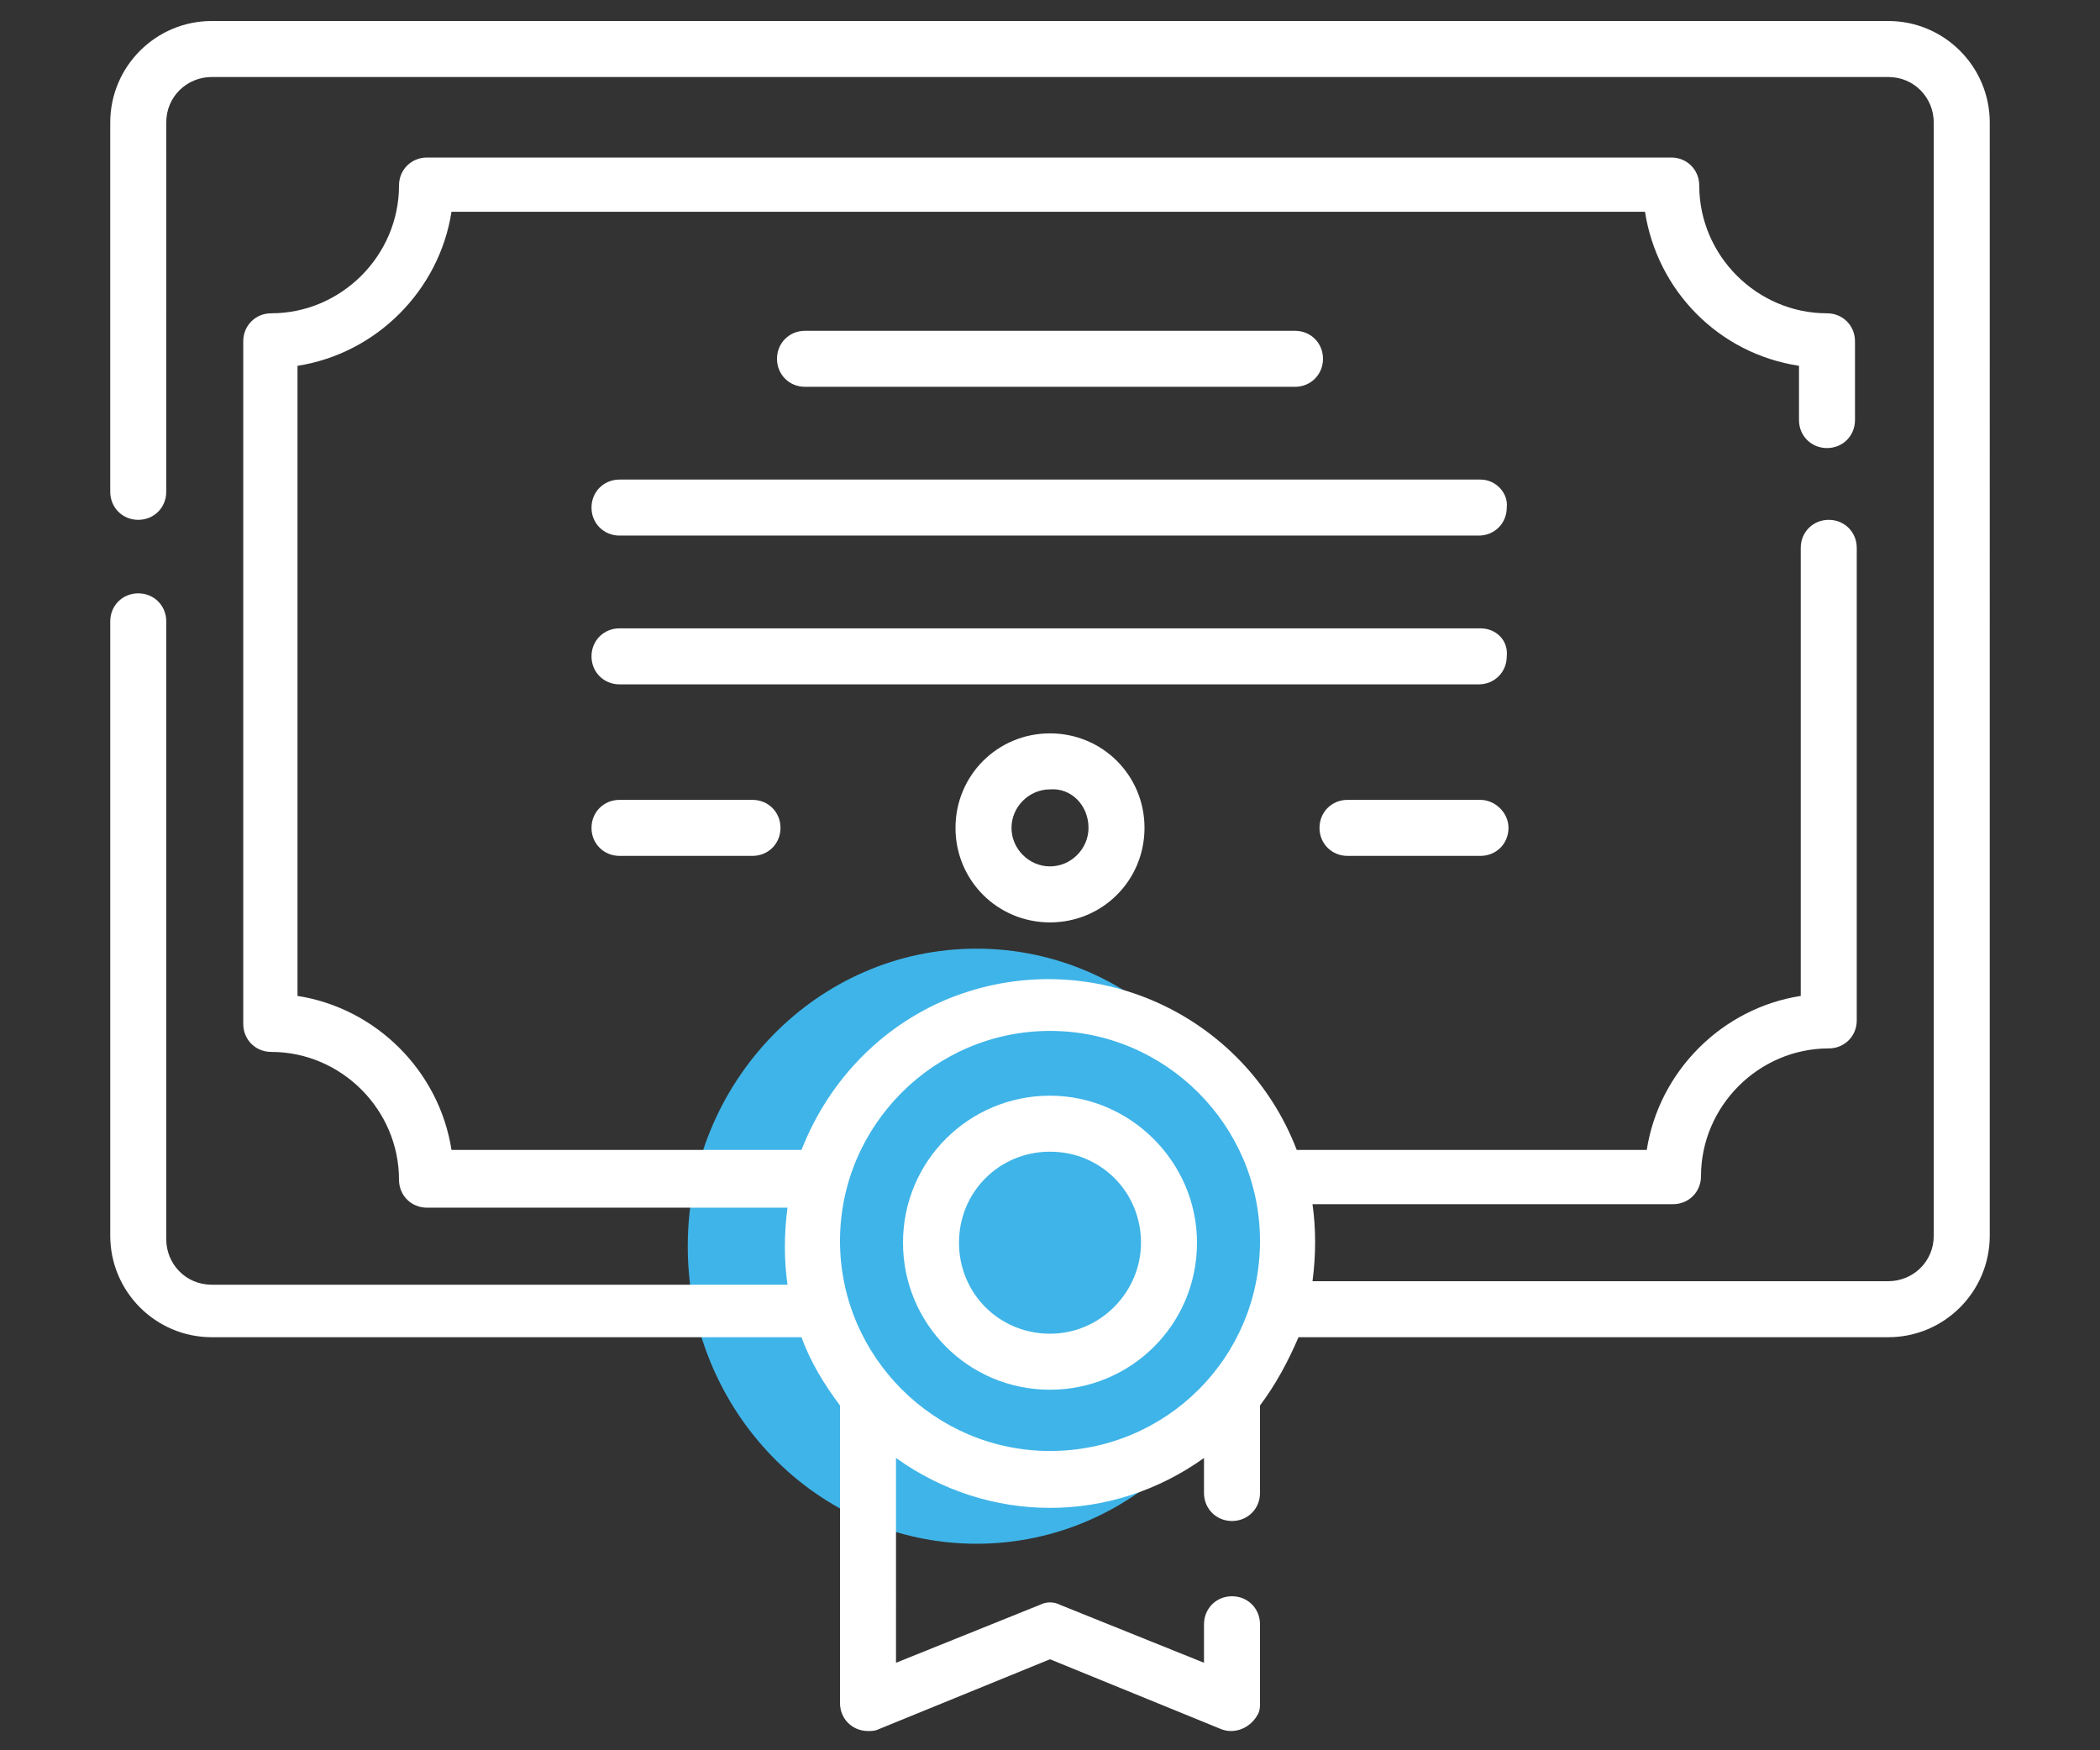
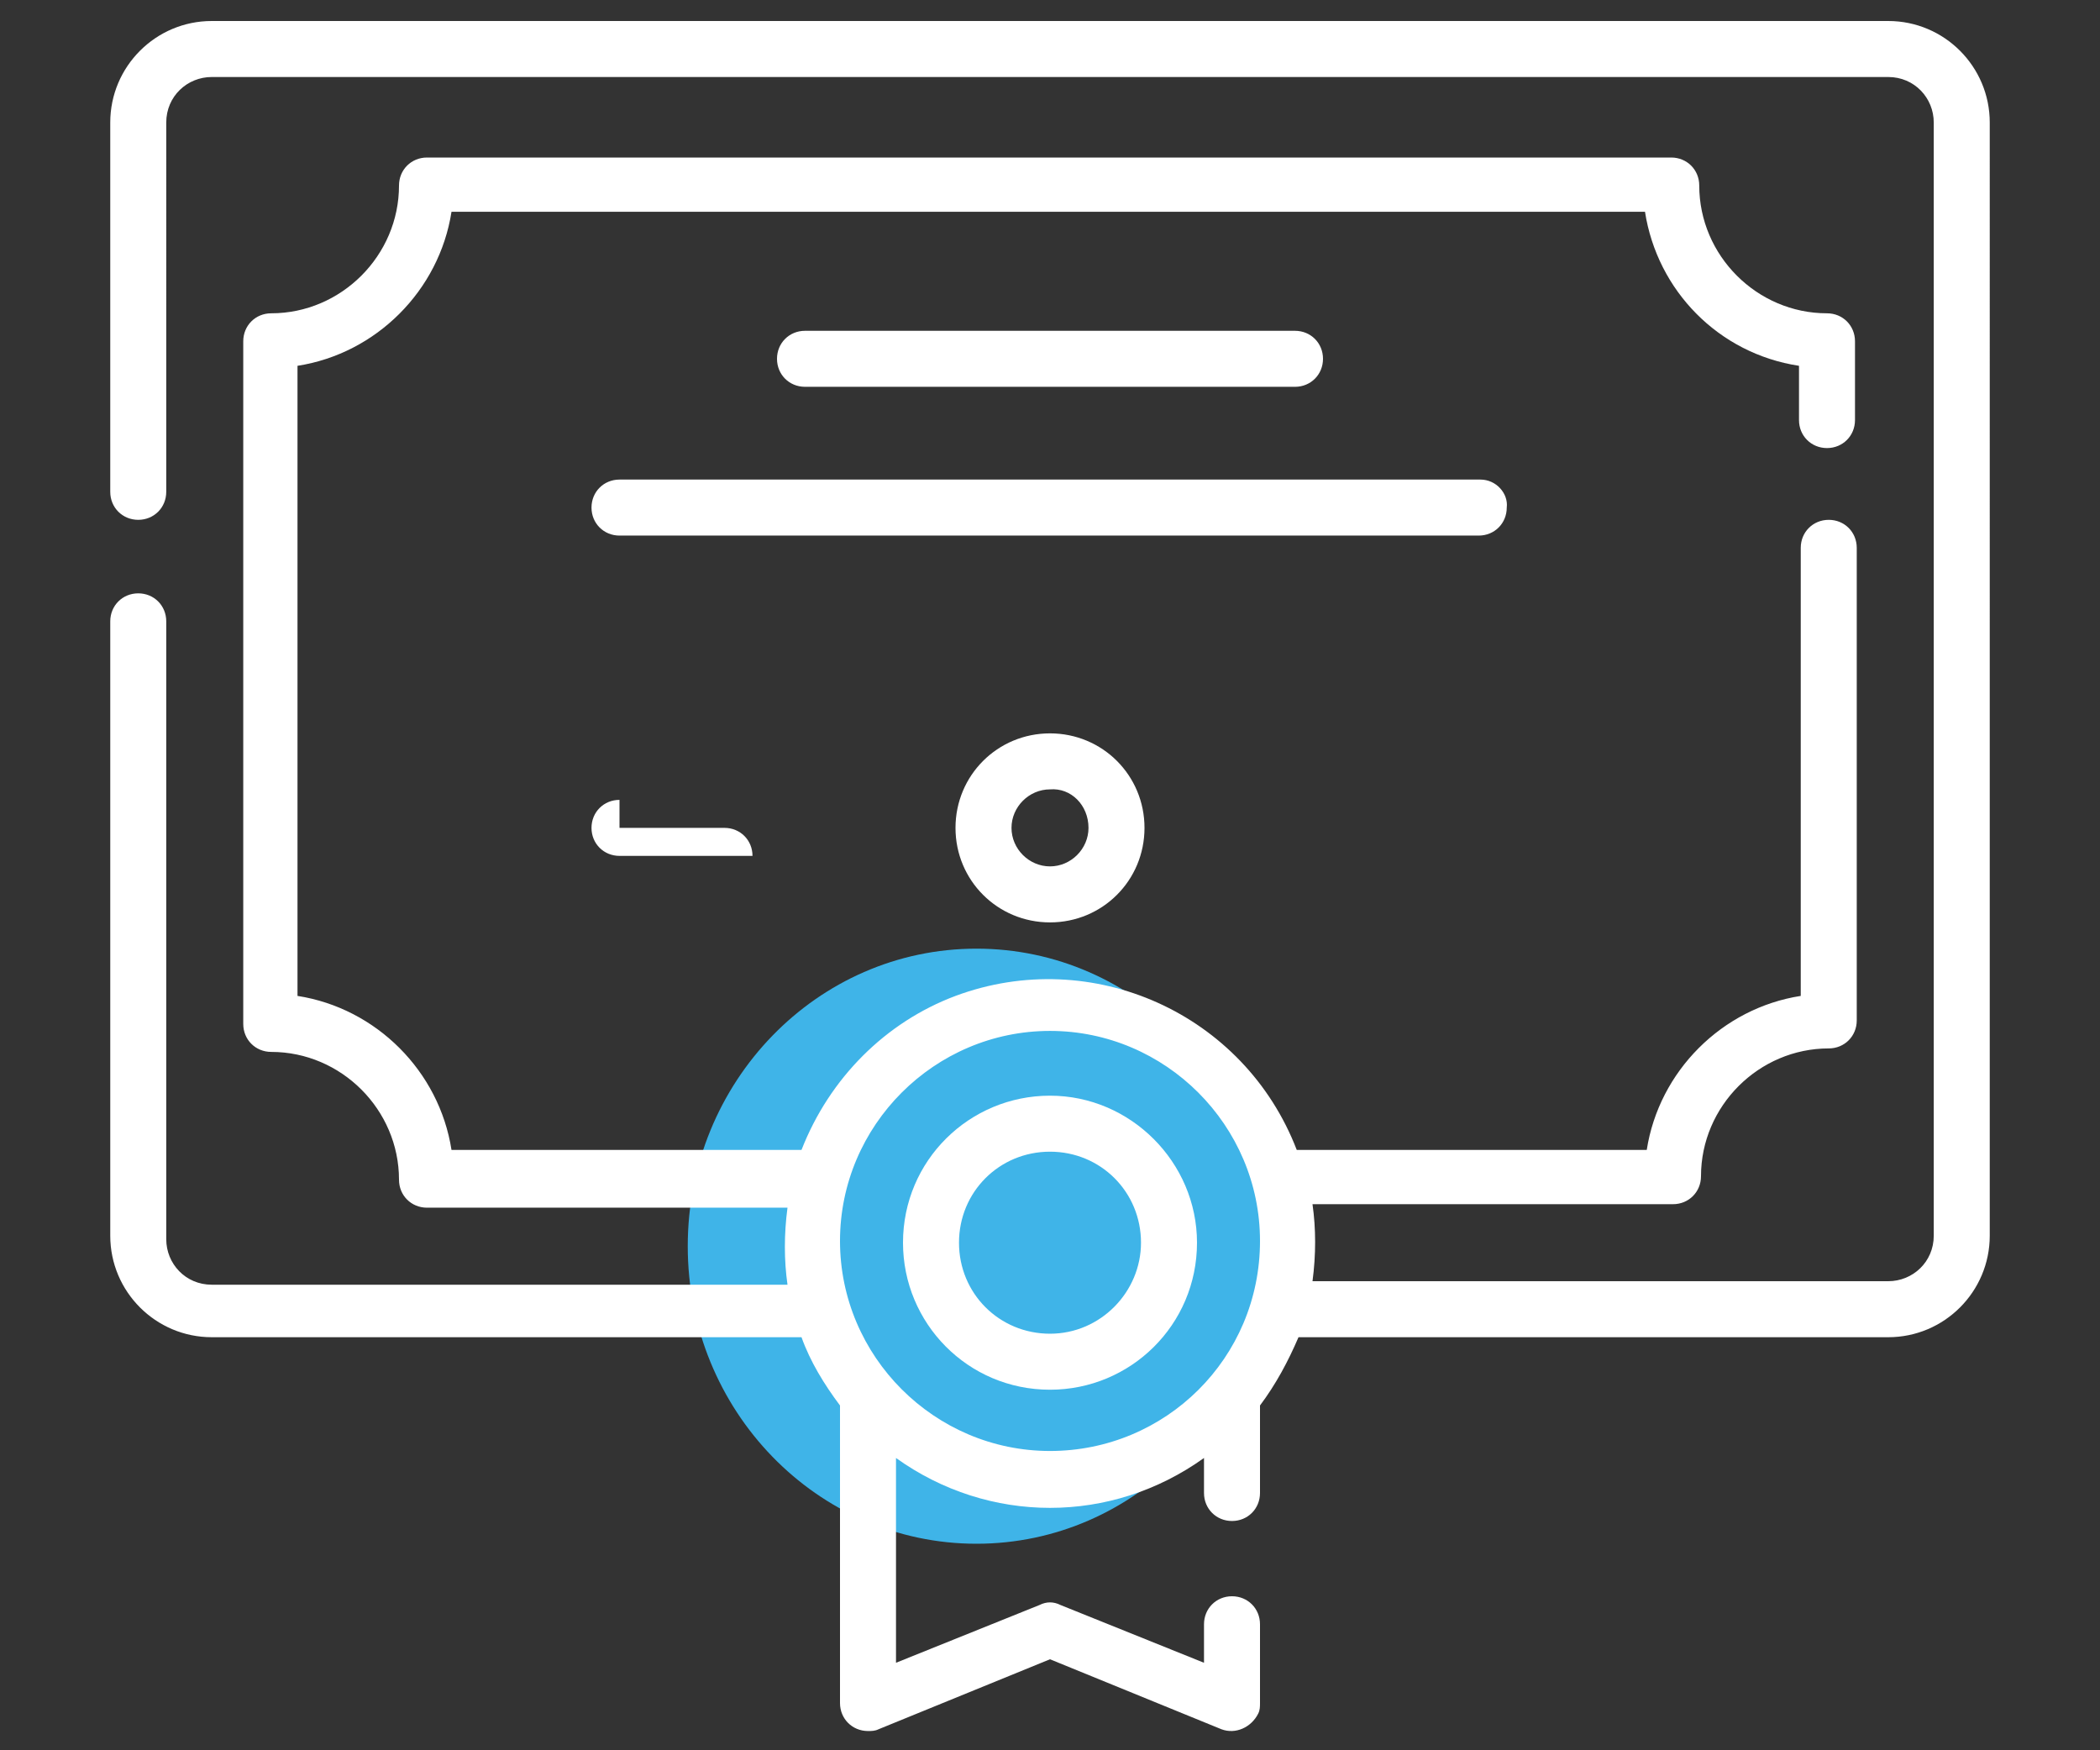
<svg xmlns="http://www.w3.org/2000/svg" version="1.1" id="Layer_1" x="0px" y="0px" width="120px" height="100px" viewBox="0 0 120 100" style="enable-background:new 0 0 120 100;" xml:space="preserve">
  <rect x="0" y="0" width="120" height="100" fill="#333333" stroke="none" />
  <style type="text/css">
	.st0{fill:#3FB4E8;}
	.st1{fill:#FFFFFF;}
</style>
  <g>
    <ellipse id="Ellipse_91" class="st0" cx="55.8" cy="71.2" rx="16.5" ry="17" />
    <path id="Path_327" class="st1" d="M107.9,1.2H12.1C8.9,1.2,6.3,3.8,6.3,7v21.1c0,0.9,0.7,1.6,1.6,1.6s1.6-0.7,1.6-1.6l0,0V7   c0-1.5,1.2-2.6,2.6-2.6h95.8c1.5,0,2.6,1.2,2.6,2.6v63.6c0,1.5-1.2,2.6-2.6,2.6H75c0.2-1.5,0.2-3,0-4.4h20.6c0.9,0,1.6-0.7,1.6-1.6   c0-4,3.3-7.3,7.3-7.3c0.9,0,1.6-0.7,1.6-1.6v-27c0-0.9-0.7-1.6-1.6-1.6c-0.9,0-1.6,0.7-1.6,1.6v25.6c-4.5,0.7-8.1,4.3-8.8,8.8h-20   c-3-7.8-11.7-11.7-19.5-8.8c-4,1.5-7.2,4.7-8.8,8.8h-20c-0.7-4.5-4.3-8.1-8.8-8.8v-36c4.5-0.7,8.1-4.3,8.8-8.8h68.2   c0.7,4.5,4.2,8.1,8.8,8.8v3.1c0,0.9,0.7,1.6,1.6,1.6c0.9,0,1.6-0.7,1.6-1.6v-4.5c0-0.9-0.7-1.6-1.6-1.6c-4,0-7.3-3.3-7.3-7.3   c0-0.9-0.7-1.6-1.6-1.6H24.4c-0.9,0-1.6,0.7-1.6,1.6c0,0,0,0,0,0c0,4-3.3,7.3-7.3,7.3c-0.9,0-1.6,0.7-1.6,1.6l0,0v39   c0,0.9,0.7,1.6,1.6,1.6c0,0,0,0,0,0c4,0,7.3,3.3,7.3,7.3c0,0.9,0.7,1.6,1.6,1.6H45c-0.2,1.5-0.2,3,0,4.4H12.1   c-1.5,0-2.6-1.2-2.6-2.6V35.5c0-0.9-0.7-1.6-1.6-1.6s-1.6,0.7-1.6,1.6v35.1c0,3.2,2.6,5.8,5.8,5.8h33.7c0.5,1.4,1.3,2.7,2.2,3.9v17   c0,0.9,0.7,1.6,1.6,1.6c0.2,0,0.4,0,0.6-0.1l9.8-4l9.8,4c0.8,0.3,1.7-0.1,2.1-0.9c0.1-0.2,0.1-0.4,0.1-0.6v-4.5   c0-0.9-0.7-1.6-1.6-1.6c-0.9,0-1.6,0.7-1.6,1.6v2.2l-8.2-3.3c-0.4-0.2-0.8-0.2-1.2,0l-8.2,3.3V83.3c5.3,3.8,12.3,3.8,17.6,0v2   c0,0.9,0.7,1.6,1.6,1.6c0.9,0,1.6-0.7,1.6-1.6v-5c0.9-1.2,1.6-2.5,2.2-3.9h33.7c3.2,0,5.8-2.6,5.8-5.8V7   C113.7,3.8,111.1,1.2,107.9,1.2z M60,82.9c-6.6,0-12-5.4-12-12c0-6.6,5.4-12,12-12c6.6,0,12,5.4,12,12C72,77.6,66.6,82.9,60,82.9z" />
    <path id="Path_328" class="st1" d="M74,22.1c0.9,0,1.6-0.7,1.6-1.6c0-0.9-0.7-1.6-1.6-1.6H46c-0.9,0-1.6,0.7-1.6,1.6   c0,0.9,0.7,1.6,1.6,1.6H74z" />
    <path id="Path_329" class="st1" d="M84.6,27.4H35.4c-0.9,0-1.6,0.7-1.6,1.6c0,0.9,0.7,1.6,1.6,1.6h49.1c0.9,0,1.6-0.7,1.6-1.6   C86.2,28.2,85.5,27.4,84.6,27.4z" />
-     <path id="Path_330" class="st1" d="M84.6,35.9H35.4c-0.9,0-1.6,0.7-1.6,1.6c0,0.9,0.7,1.6,1.6,1.6h49.1c0.9,0,1.6-0.7,1.6-1.6   C86.2,36.6,85.5,35.9,84.6,35.9C84.6,35.9,84.6,35.9,84.6,35.9z" />
-     <path id="Path_331" class="st1" d="M84.6,45.7h-7.6c-0.9,0-1.6,0.7-1.6,1.6c0,0.9,0.7,1.6,1.6,1.6h7.6c0.9,0,1.6-0.7,1.6-1.6   C86.2,46.4,85.4,45.7,84.6,45.7L84.6,45.7z" />
-     <path id="Path_332" class="st1" d="M35.4,45.7c-0.9,0-1.6,0.7-1.6,1.6c0,0.9,0.7,1.6,1.6,1.6h7.6c0.9,0,1.6-0.7,1.6-1.6   c0-0.9-0.7-1.6-1.6-1.6c0,0,0,0,0,0H35.4z" />
+     <path id="Path_332" class="st1" d="M35.4,45.7c-0.9,0-1.6,0.7-1.6,1.6c0,0.9,0.7,1.6,1.6,1.6h7.6c0-0.9-0.7-1.6-1.6-1.6c0,0,0,0,0,0H35.4z" />
    <path id="Path_333" class="st1" d="M60,62.6c-4.6,0-8.4,3.7-8.4,8.4c0,4.6,3.7,8.4,8.4,8.4c4.6,0,8.4-3.7,8.4-8.4   C68.4,66.4,64.6,62.6,60,62.6z M60,76.2c-2.9,0-5.2-2.3-5.2-5.2s2.3-5.2,5.2-5.2c2.9,0,5.2,2.3,5.2,5.2   C65.2,73.8,62.9,76.2,60,76.2z" />
    <path id="Path_334" class="st1" d="M54.6,47.3c0,3,2.4,5.4,5.4,5.4s5.4-2.4,5.4-5.4c0-3-2.4-5.4-5.4-5.4h0   C57,41.9,54.6,44.3,54.6,47.3z M62.2,47.3c0,1.2-1,2.2-2.2,2.2s-2.2-1-2.2-2.2c0-1.2,1-2.2,2.2-2.2C61.2,45,62.2,46,62.2,47.3z" />
  </g>
</svg>